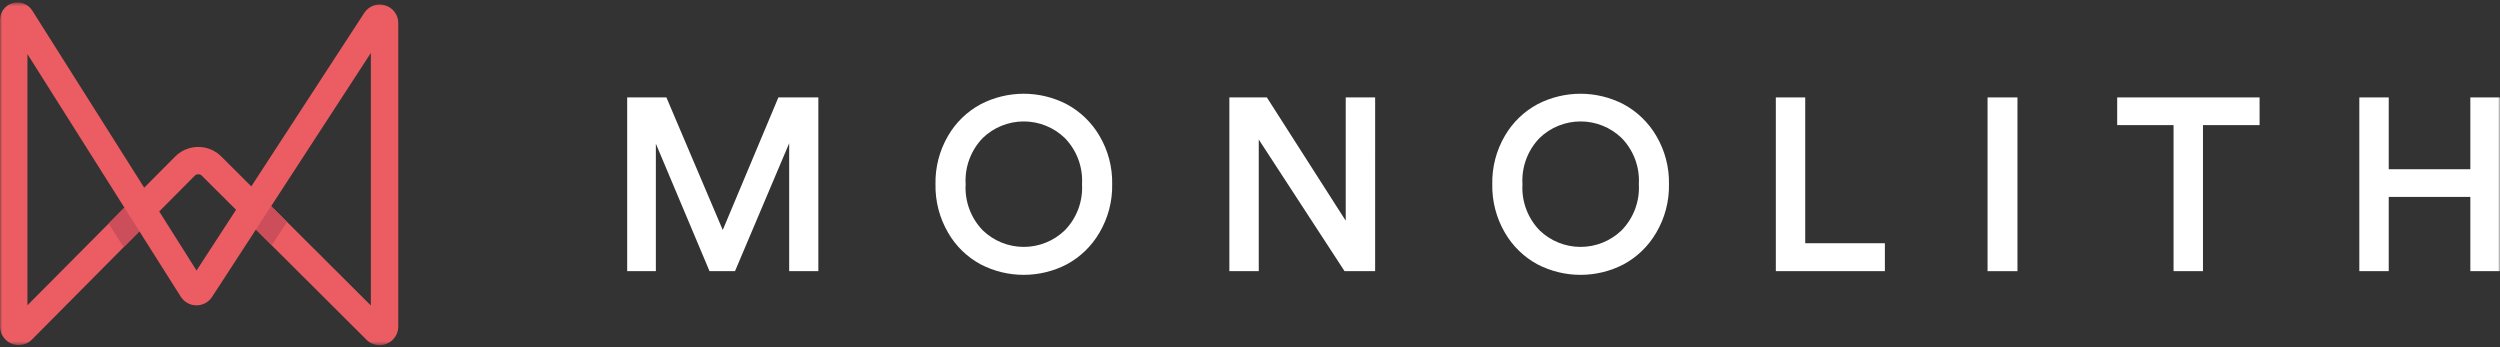
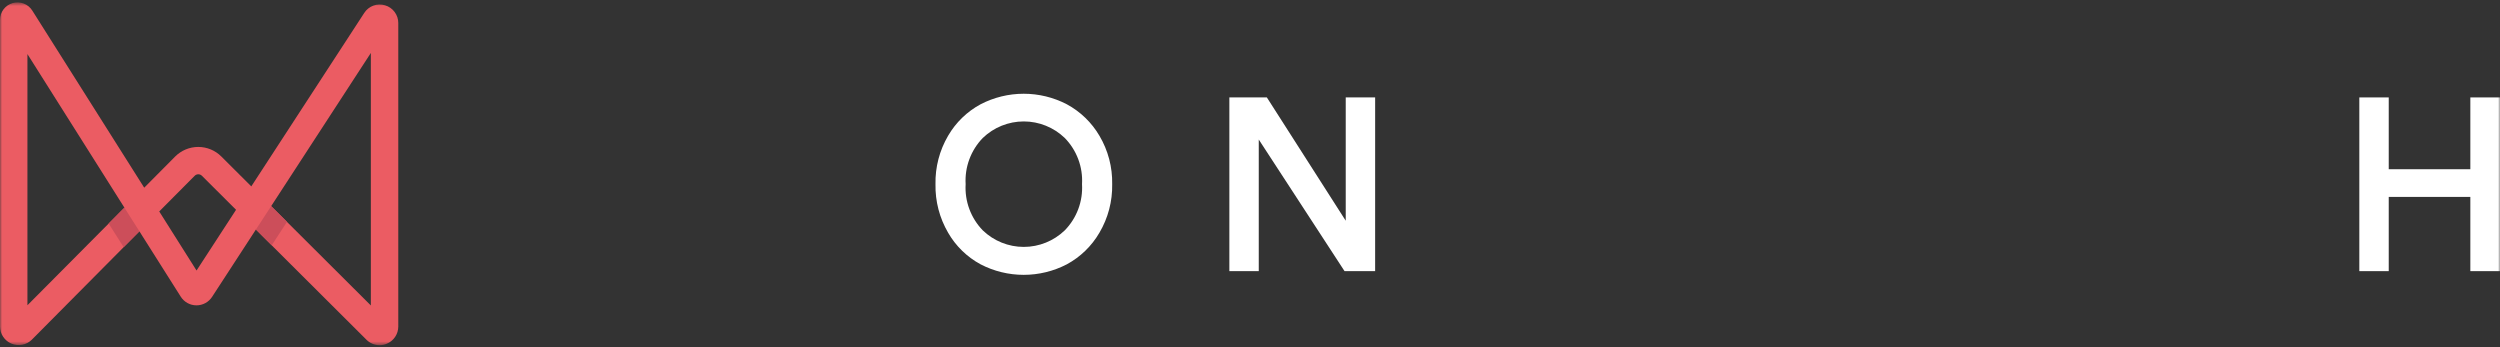
<svg xmlns="http://www.w3.org/2000/svg" width="626" height="87" viewBox="0 0 626 87" fill="none">
  <rect x="0" y="0" width="626" height="87" fill="#333333" stroke="none" />
-   <path d="M204.912 67.894H197.61V35.869L184.047 67.894H177.664L164.227 35.983V67.894H157.047V24.394H166.866L180.979 57.593L194.909 24.394H204.912V67.894Z" fill="white" />
  <mask id="mask0_6318_36" style="mask-type:luminance" maskUnits="userSpaceOnUse" x="0" y="0" width="626" height="87">
    <path d="M626 0.592H0V86.436H626V0.592Z" fill="white" />
  </mask>
  <g mask="url(#mask0_6318_36)">
    <path d="M237.404 58.267C235.254 54.584 234.161 50.38 234.246 46.117C234.159 41.863 235.252 37.669 237.404 33.998C239.335 30.67 242.15 27.941 245.537 26.113C248.873 24.379 252.577 23.474 256.337 23.474C260.096 23.474 263.801 24.379 267.137 26.113C270.527 27.946 273.35 30.673 275.299 33.998C277.471 37.662 278.576 41.859 278.491 46.117C278.574 50.385 277.469 54.591 275.299 58.267C273.358 61.606 270.534 64.346 267.137 66.185C263.8 67.918 260.096 68.822 256.337 68.822C252.577 68.822 248.873 67.918 245.537 66.185C242.144 64.351 239.328 61.609 237.404 58.267ZM246.087 34.548C244.609 36.074 243.464 37.89 242.725 39.882C241.986 41.873 241.669 43.997 241.795 46.117C241.669 48.237 241.986 50.361 242.725 52.352C243.464 54.343 244.609 56.159 246.087 57.684C248.843 60.34 252.522 61.825 256.351 61.825C260.179 61.825 263.858 60.34 266.614 57.684C268.101 56.163 269.254 54.349 269.999 52.358C270.744 50.366 271.064 48.24 270.939 46.117C271.064 43.994 270.744 41.868 269.999 39.876C269.254 37.883 268.101 36.069 266.614 34.548C263.858 31.892 260.179 30.407 256.351 30.407C252.522 30.407 248.843 31.892 246.087 34.548Z" fill="white" />
    <path d="M344.333 67.894H336.673L315.194 34.94V67.894H307.832V24.394H317.222L336.971 55.27V24.394H344.336L344.333 67.894Z" fill="white" />
-     <path d="M376.825 58.267C374.675 54.584 373.582 50.38 373.666 46.117C373.58 41.863 374.673 37.669 376.825 33.998C378.756 30.67 381.571 27.941 384.957 26.113C388.293 24.379 391.998 23.474 395.757 23.474C399.517 23.474 403.221 24.379 406.557 26.113C409.948 27.946 412.771 30.673 414.72 33.998C416.891 37.662 417.997 41.859 417.911 46.117C417.994 50.385 416.89 54.591 414.72 58.267C412.781 61.605 409.959 64.345 406.565 66.185C403.229 67.918 399.524 68.822 395.765 68.822C392.006 68.822 388.301 67.918 384.965 66.185C381.572 64.351 378.756 61.609 376.833 58.267M385.515 34.548C384.037 36.074 382.892 37.89 382.153 39.882C381.414 41.873 381.098 43.997 381.223 46.117C381.098 48.237 381.414 50.361 382.153 52.352C382.892 54.343 384.037 56.159 385.515 57.684C388.272 60.34 391.951 61.825 395.779 61.825C399.607 61.825 403.286 60.34 406.042 57.684C407.53 56.163 408.683 54.349 409.427 52.358C410.172 50.366 410.492 48.24 410.367 46.117C410.492 43.994 410.172 41.868 409.427 39.876C408.683 37.883 407.53 36.069 406.042 34.548C403.286 31.892 399.607 30.407 395.779 30.407C391.951 30.407 388.272 31.892 385.515 34.548Z" fill="white" />
-     <path d="M471.975 67.894H444.667V24.394H452.029V60.905H471.975V67.894Z" fill="white" />
-     <path d="M505.172 24.394H497.686V67.901H505.172V24.394Z" fill="white" />
-     <path d="M565.798 31.327H551.624V67.894H544.259V31.327H530.145V24.394H565.798V31.327Z" fill="white" />
    <path d="M626 67.894H618.575V49.306H598.139V67.894H590.776V24.394H598.139V42.373H618.575V24.394H626V67.894Z" fill="white" />
    <path d="M96.408 1.326C95.45 1.033 94.422 1.062 93.481 1.408C92.541 1.755 91.74 2.4 91.202 3.245L62.924 46.672L55.415 39.181C54.656 38.422 53.754 37.821 52.762 37.411C51.77 37.002 50.707 36.791 49.634 36.793C48.56 36.794 47.498 37.007 46.507 37.419C45.516 37.832 44.616 38.436 43.859 39.196L36.11 46.998L8.079 2.639C7.573 1.837 6.819 1.221 5.932 0.884C5.045 0.548 4.073 0.508 3.161 0.772C2.25 1.036 1.449 1.588 0.878 2.347C0.308 3.105 3.66347e-05 4.028 0 4.977L0 81.732C0.001 82.657 0.276 83.562 0.791 84.331C1.306 85.1 2.037 85.699 2.892 86.053C3.747 86.406 4.688 86.499 5.596 86.318C6.503 86.137 7.337 85.691 7.991 85.037L30.967 61.892L34.911 57.93L36.38 60.251L45.255 74.281C45.672 74.944 46.248 75.49 46.932 75.871C47.616 76.251 48.384 76.454 49.166 76.459C49.949 76.464 50.72 76.272 51.409 75.901C52.098 75.53 52.682 74.991 53.107 74.334L63.121 58.948L64.073 57.478L68.034 61.425L91.767 85.072C92.197 85.506 92.708 85.85 93.271 86.085C93.835 86.319 94.439 86.439 95.05 86.438C95.662 86.438 96.268 86.314 96.832 86.075C97.689 85.726 98.422 85.13 98.938 84.363C99.454 83.596 99.73 82.692 99.731 81.767V5.77C99.734 4.769 99.411 3.794 98.812 2.993C98.213 2.191 97.369 1.606 96.408 1.326ZM27.21 55.974L6.868 76.437V13.539L29.894 50.005L31.156 51.995L27.21 55.974ZM49.214 67.737L39.872 52.946L48.729 44.036C48.848 43.911 48.992 43.81 49.151 43.742C49.31 43.674 49.481 43.638 49.654 43.638C49.828 43.638 49.999 43.674 50.158 43.742C50.317 43.81 50.461 43.911 50.58 44.036L59.109 52.53L49.214 67.737ZM92.863 76.49L71.862 55.56L67.9 51.616L92.863 13.259V76.49Z" fill="#EB5C63" />
    <path d="M71.862 55.557L68.039 61.423L64.078 57.479L67.9 51.614L71.862 55.557Z" fill="#CC4E5A" />
    <path d="M34.908 57.923L30.957 61.887L27.203 55.969L31.146 51.99L34.908 57.923Z" fill="#CC4E5A" />
  </g>
</svg>